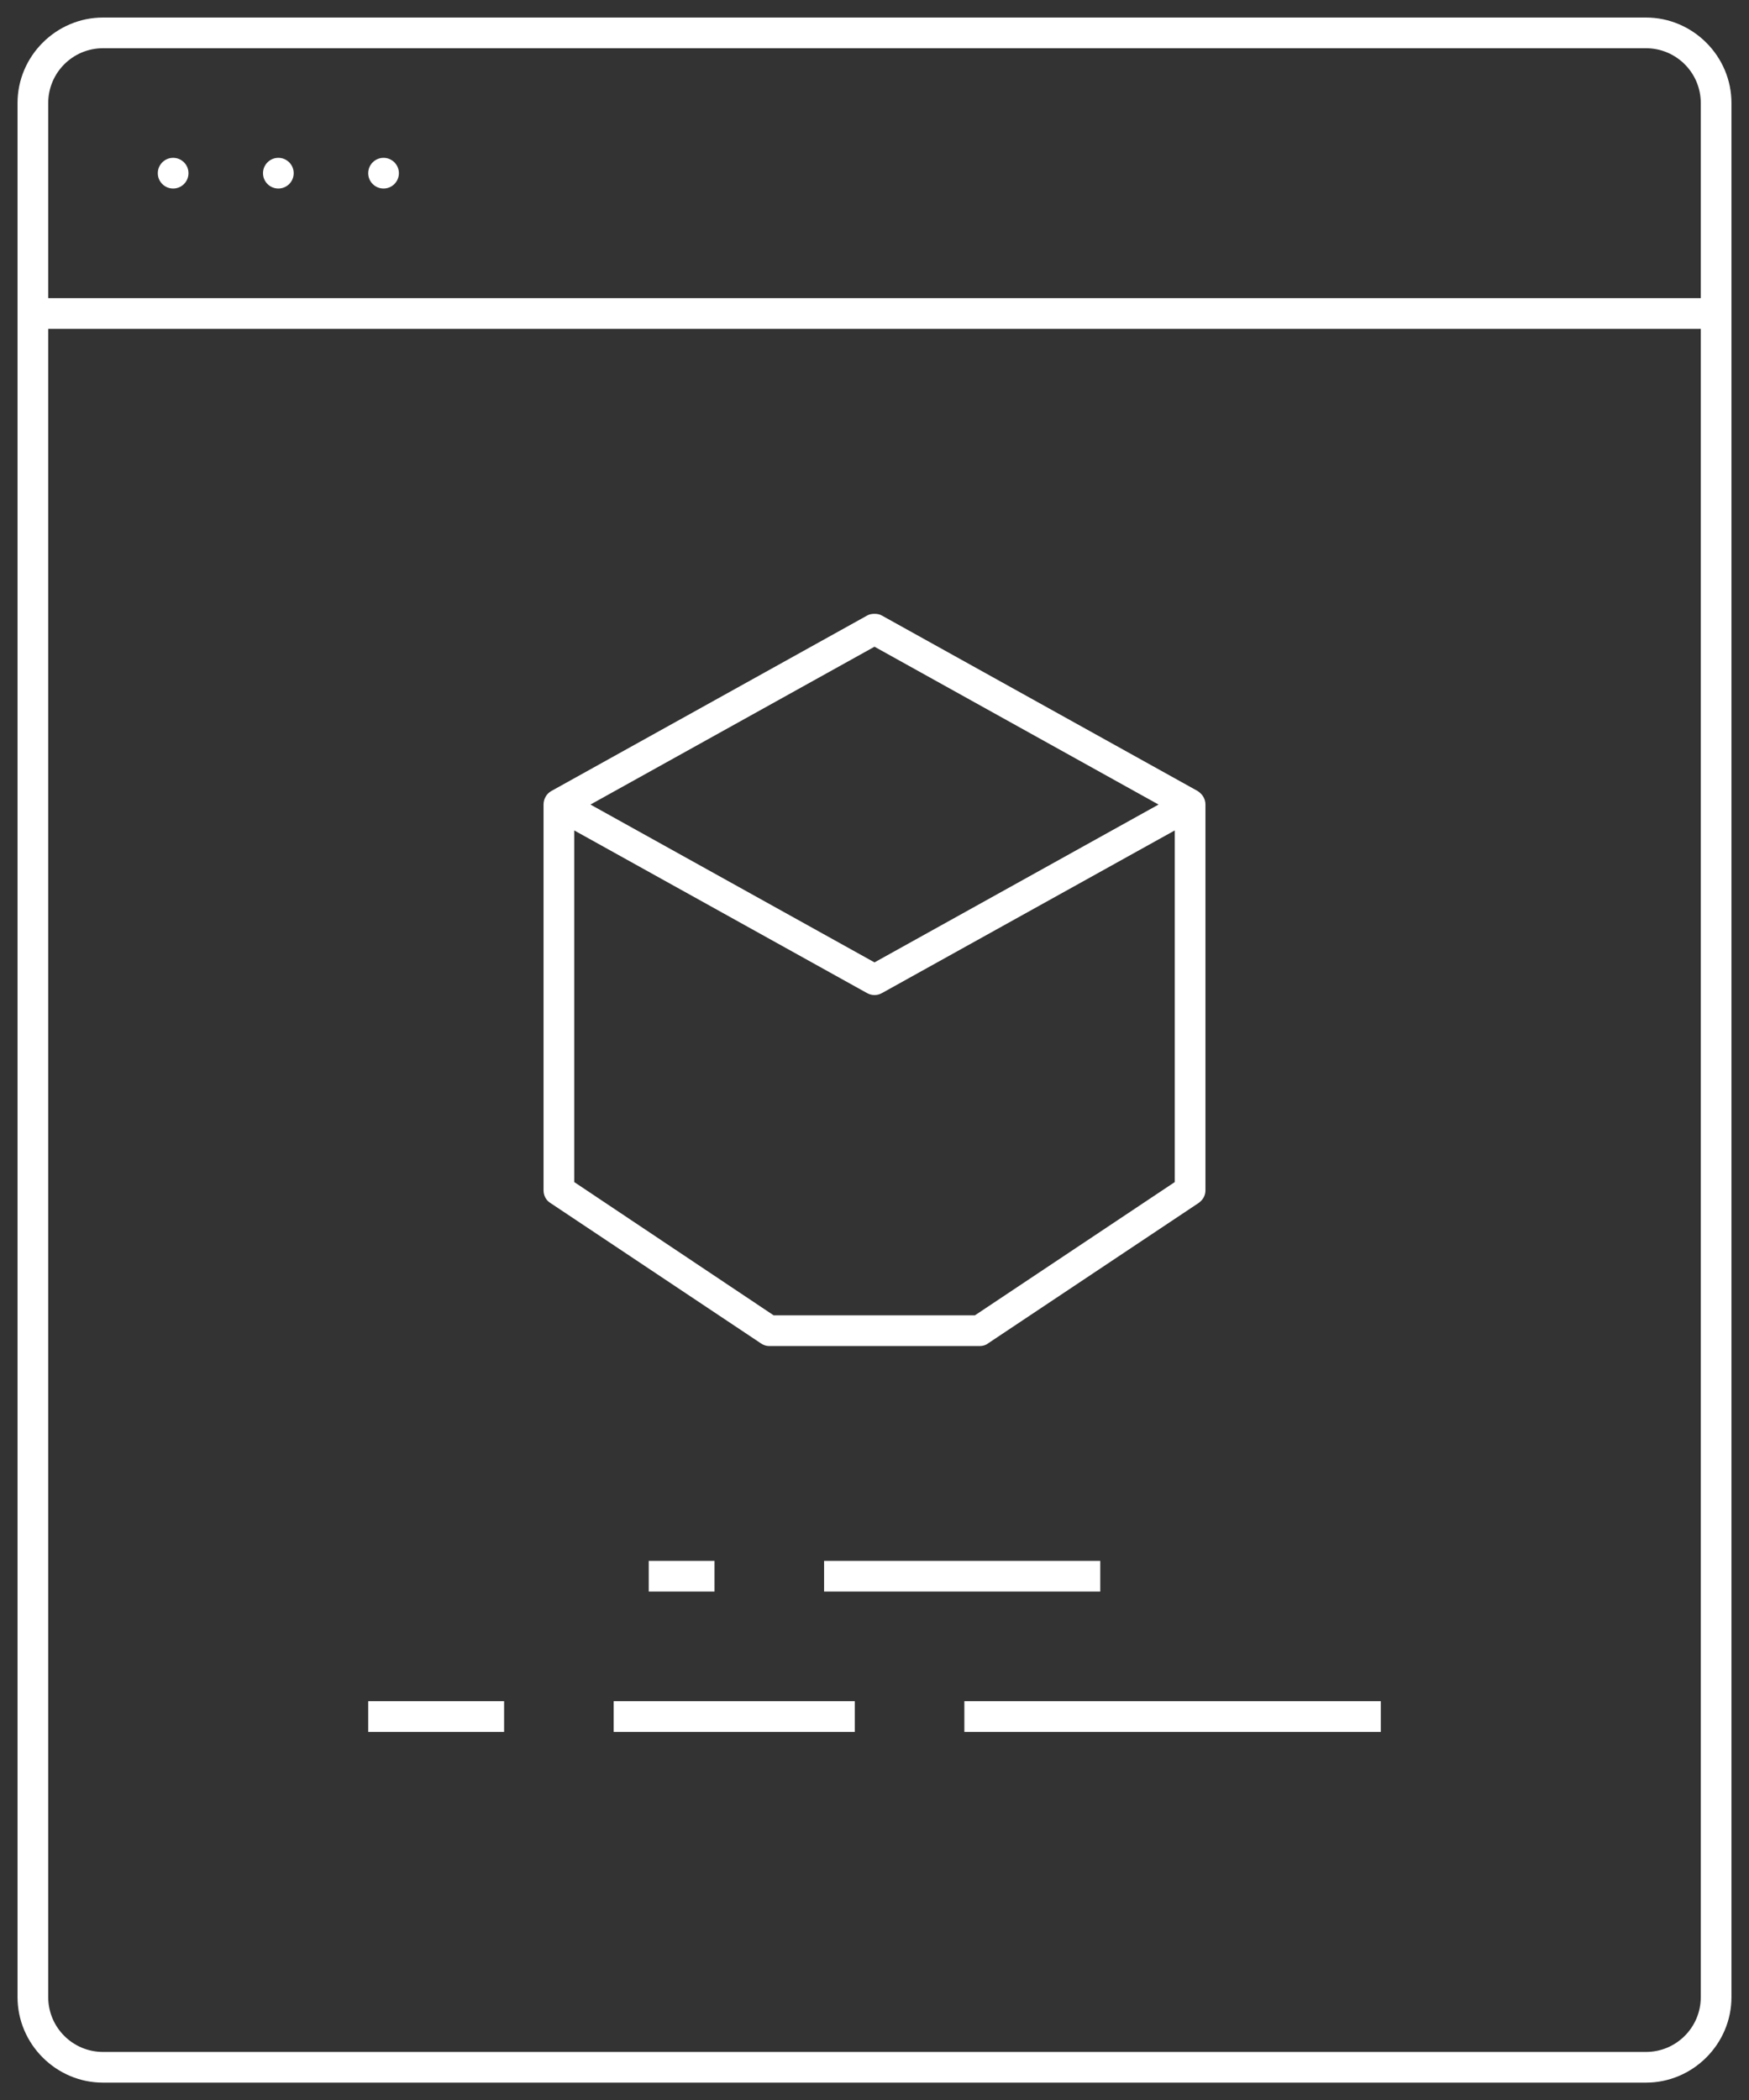
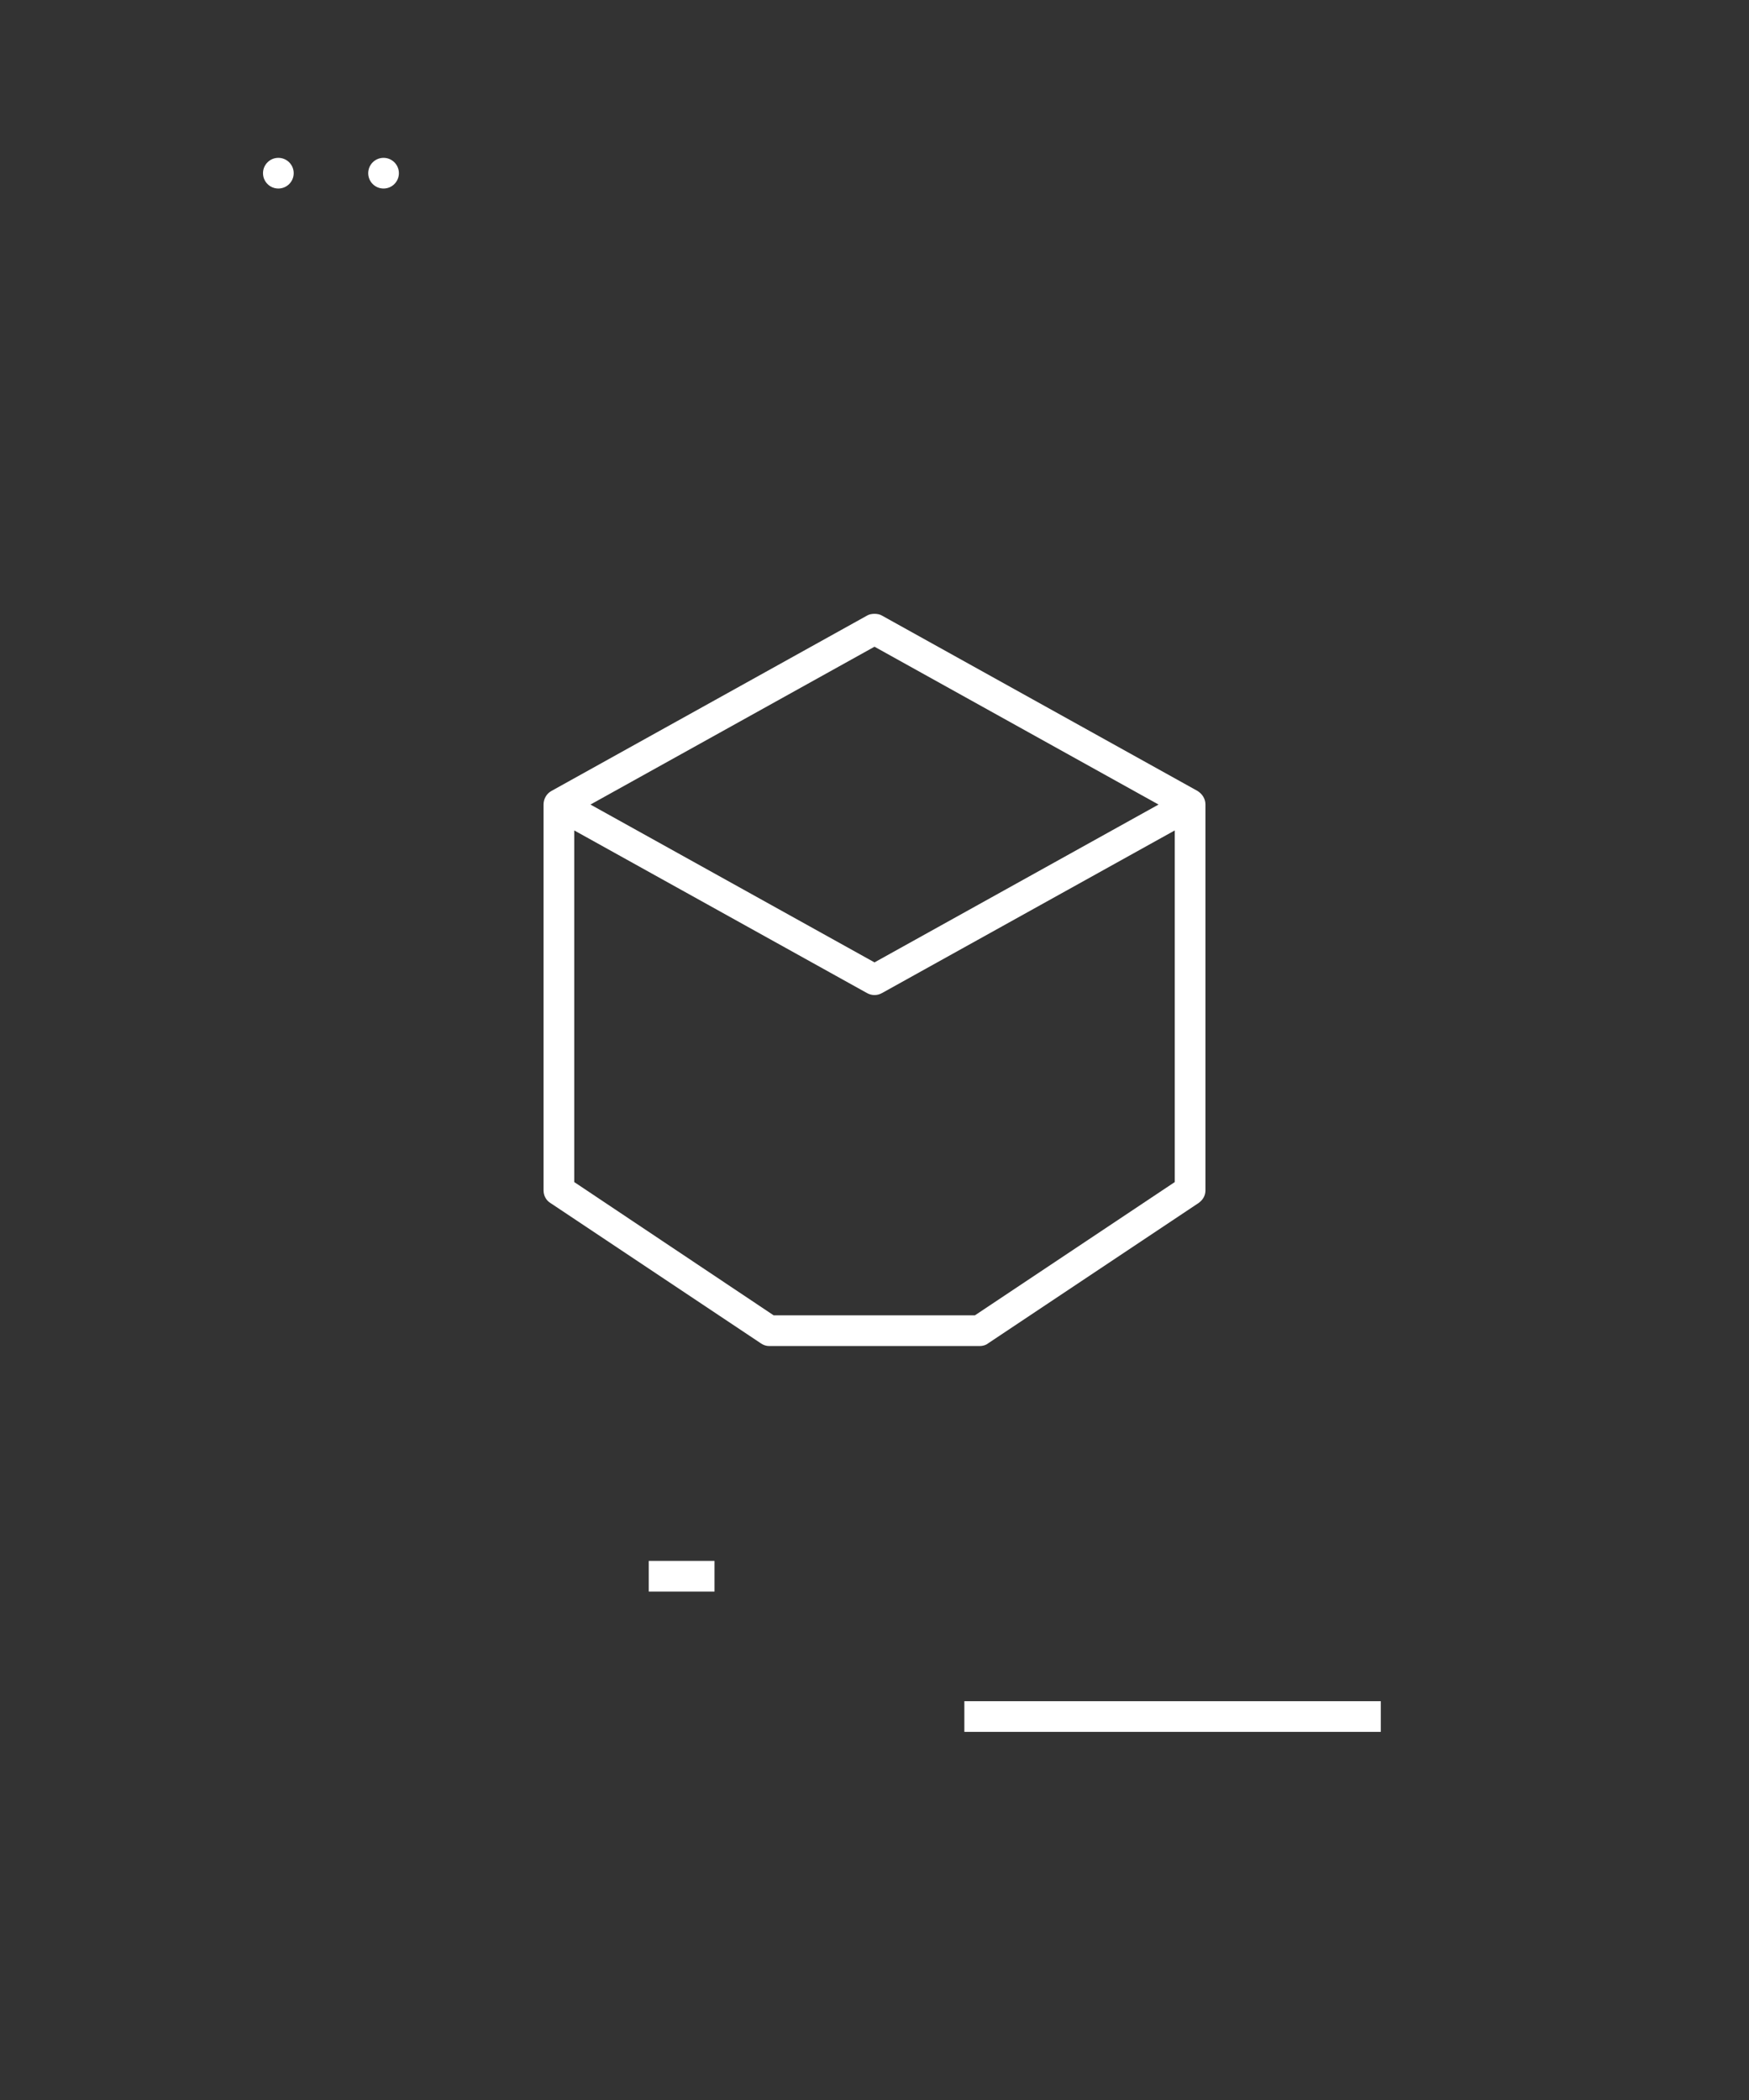
<svg xmlns="http://www.w3.org/2000/svg" version="1.1" id="outline" x="0px" y="0px" viewBox="0 0 399 479" style="enable-background:new 0 0 399 479;" xml:space="preserve">
  <rect x="0" y="0" width="399" height="479" fill="#333333" stroke="none" />
  <style type="text/css">
	.st0{fill:#FFFFFF;}
</style>
  <g>
-     <rect x="188" y="356" class="st0" width="63" height="7" />
    <rect x="148" y="356" class="st0" width="15" height="7" />
    <rect x="220" y="388" class="st0" width="95" height="7" />
-     <rect x="140" y="388" class="st0" width="55" height="7" />
-     <rect x="84" y="388" class="st0" width="31" height="7" />
    <path class="st0" d="M125.6,274.4l48,32c0.6,0.4,1.2,0.6,1.9,0.6h48c0.7,0,1.4-0.2,1.9-0.6l48-32c1-0.7,1.6-1.7,1.6-2.9v-88   c0-1.3-0.7-2.4-1.8-3.1l-72-40c-0.5-0.3-1.1-0.4-1.7-0.4s-1.2,0.1-1.7,0.4l-72,40c-1.1,0.6-1.8,1.8-1.8,3.1v88   C124,272.7,124.6,273.8,125.6,274.4z M199.5,147.5l64.8,36l-64.8,36l-64.8-36L199.5,147.5z M131,189.4l66.8,37.1   c1.1,0.6,2.3,0.6,3.4,0l66.8-37.1v80.2L222.4,300h-45.9L131,269.6V189.4z" />
-     <path class="st0" d="M375.5,4h-352C12.8,4,4,12.8,4,23.5v432c0,10.7,8.8,19.5,19.5,19.5h352c10.7,0,19.5-8.8,19.5-19.5v-432   C395,12.8,386.2,4,375.5,4z M388,455.5c0,6.9-5.6,12.5-12.5,12.5h-352c-6.9,0-12.5-5.6-12.5-12.5V75h377V455.5z M388,68H11V23.5   C11,16.6,16.6,11,23.5,11h352c6.9,0,12.5,5.6,12.5,12.5V68z" />
-     <circle class="st0" cx="39.5" cy="39.5" r="3.5" />
    <circle class="st0" cx="63.5" cy="39.5" r="3.5" />
    <circle class="st0" cx="87.5" cy="39.5" r="3.5" />
  </g>
</svg>